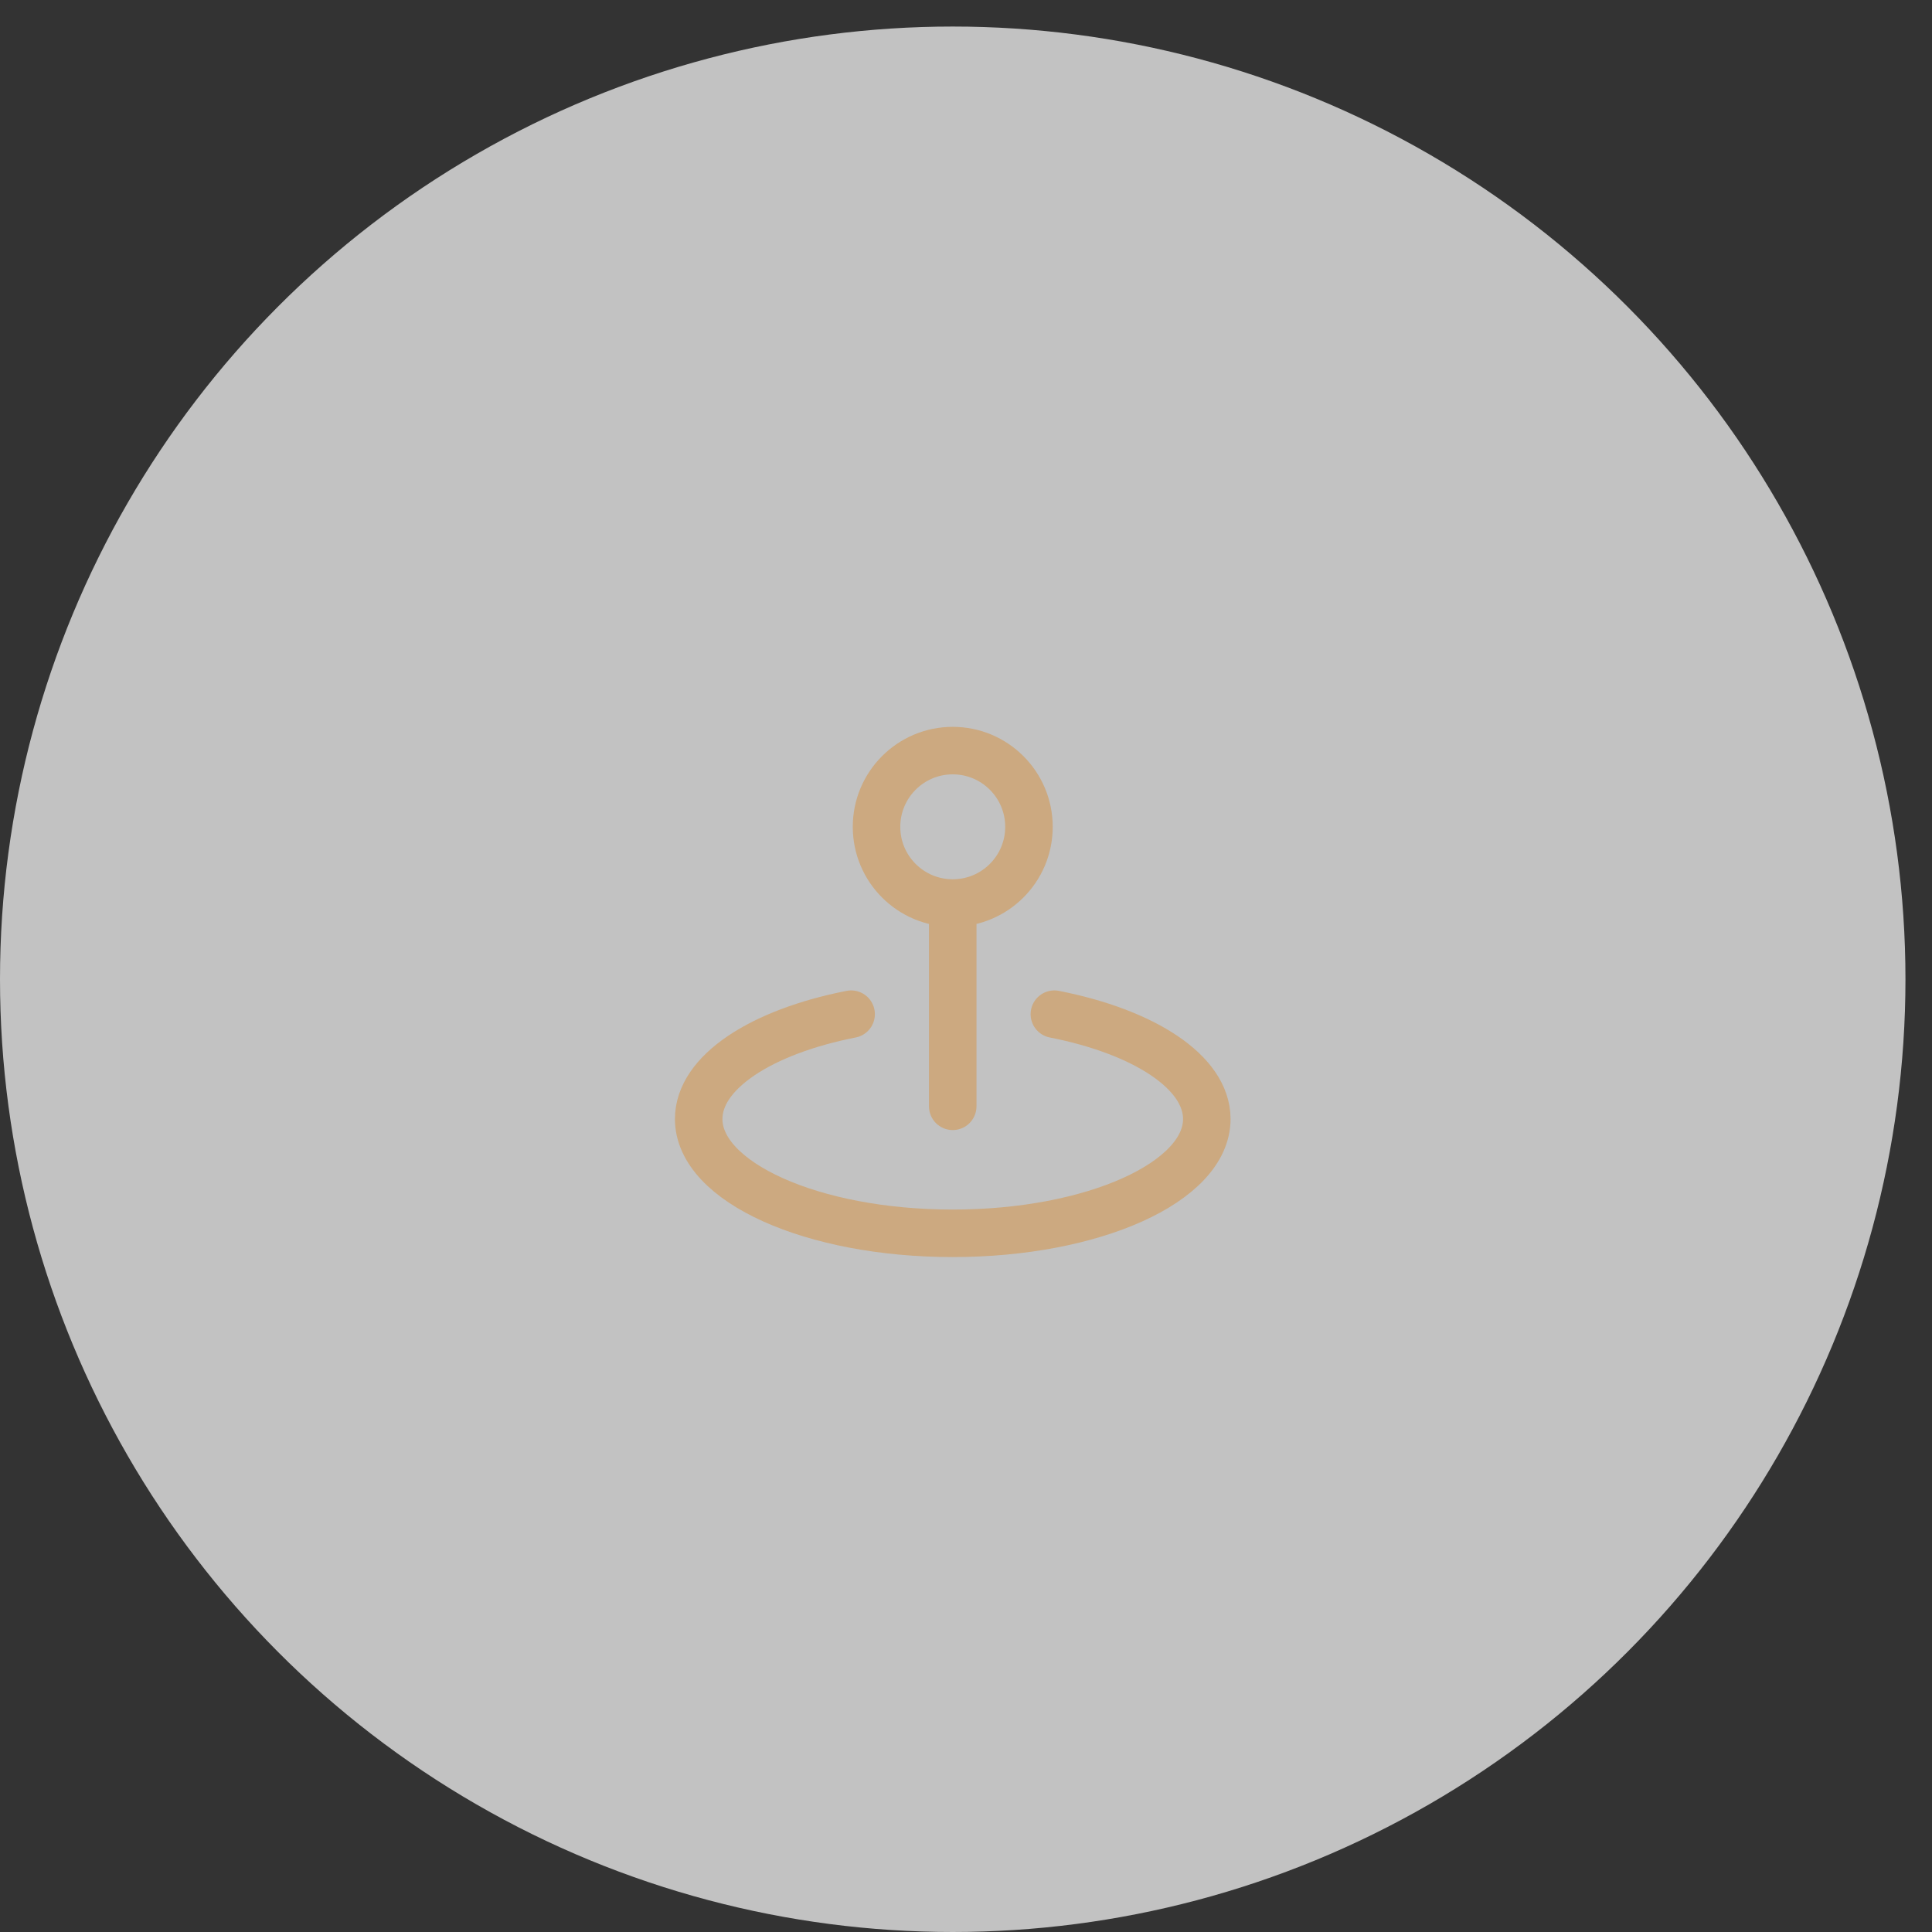
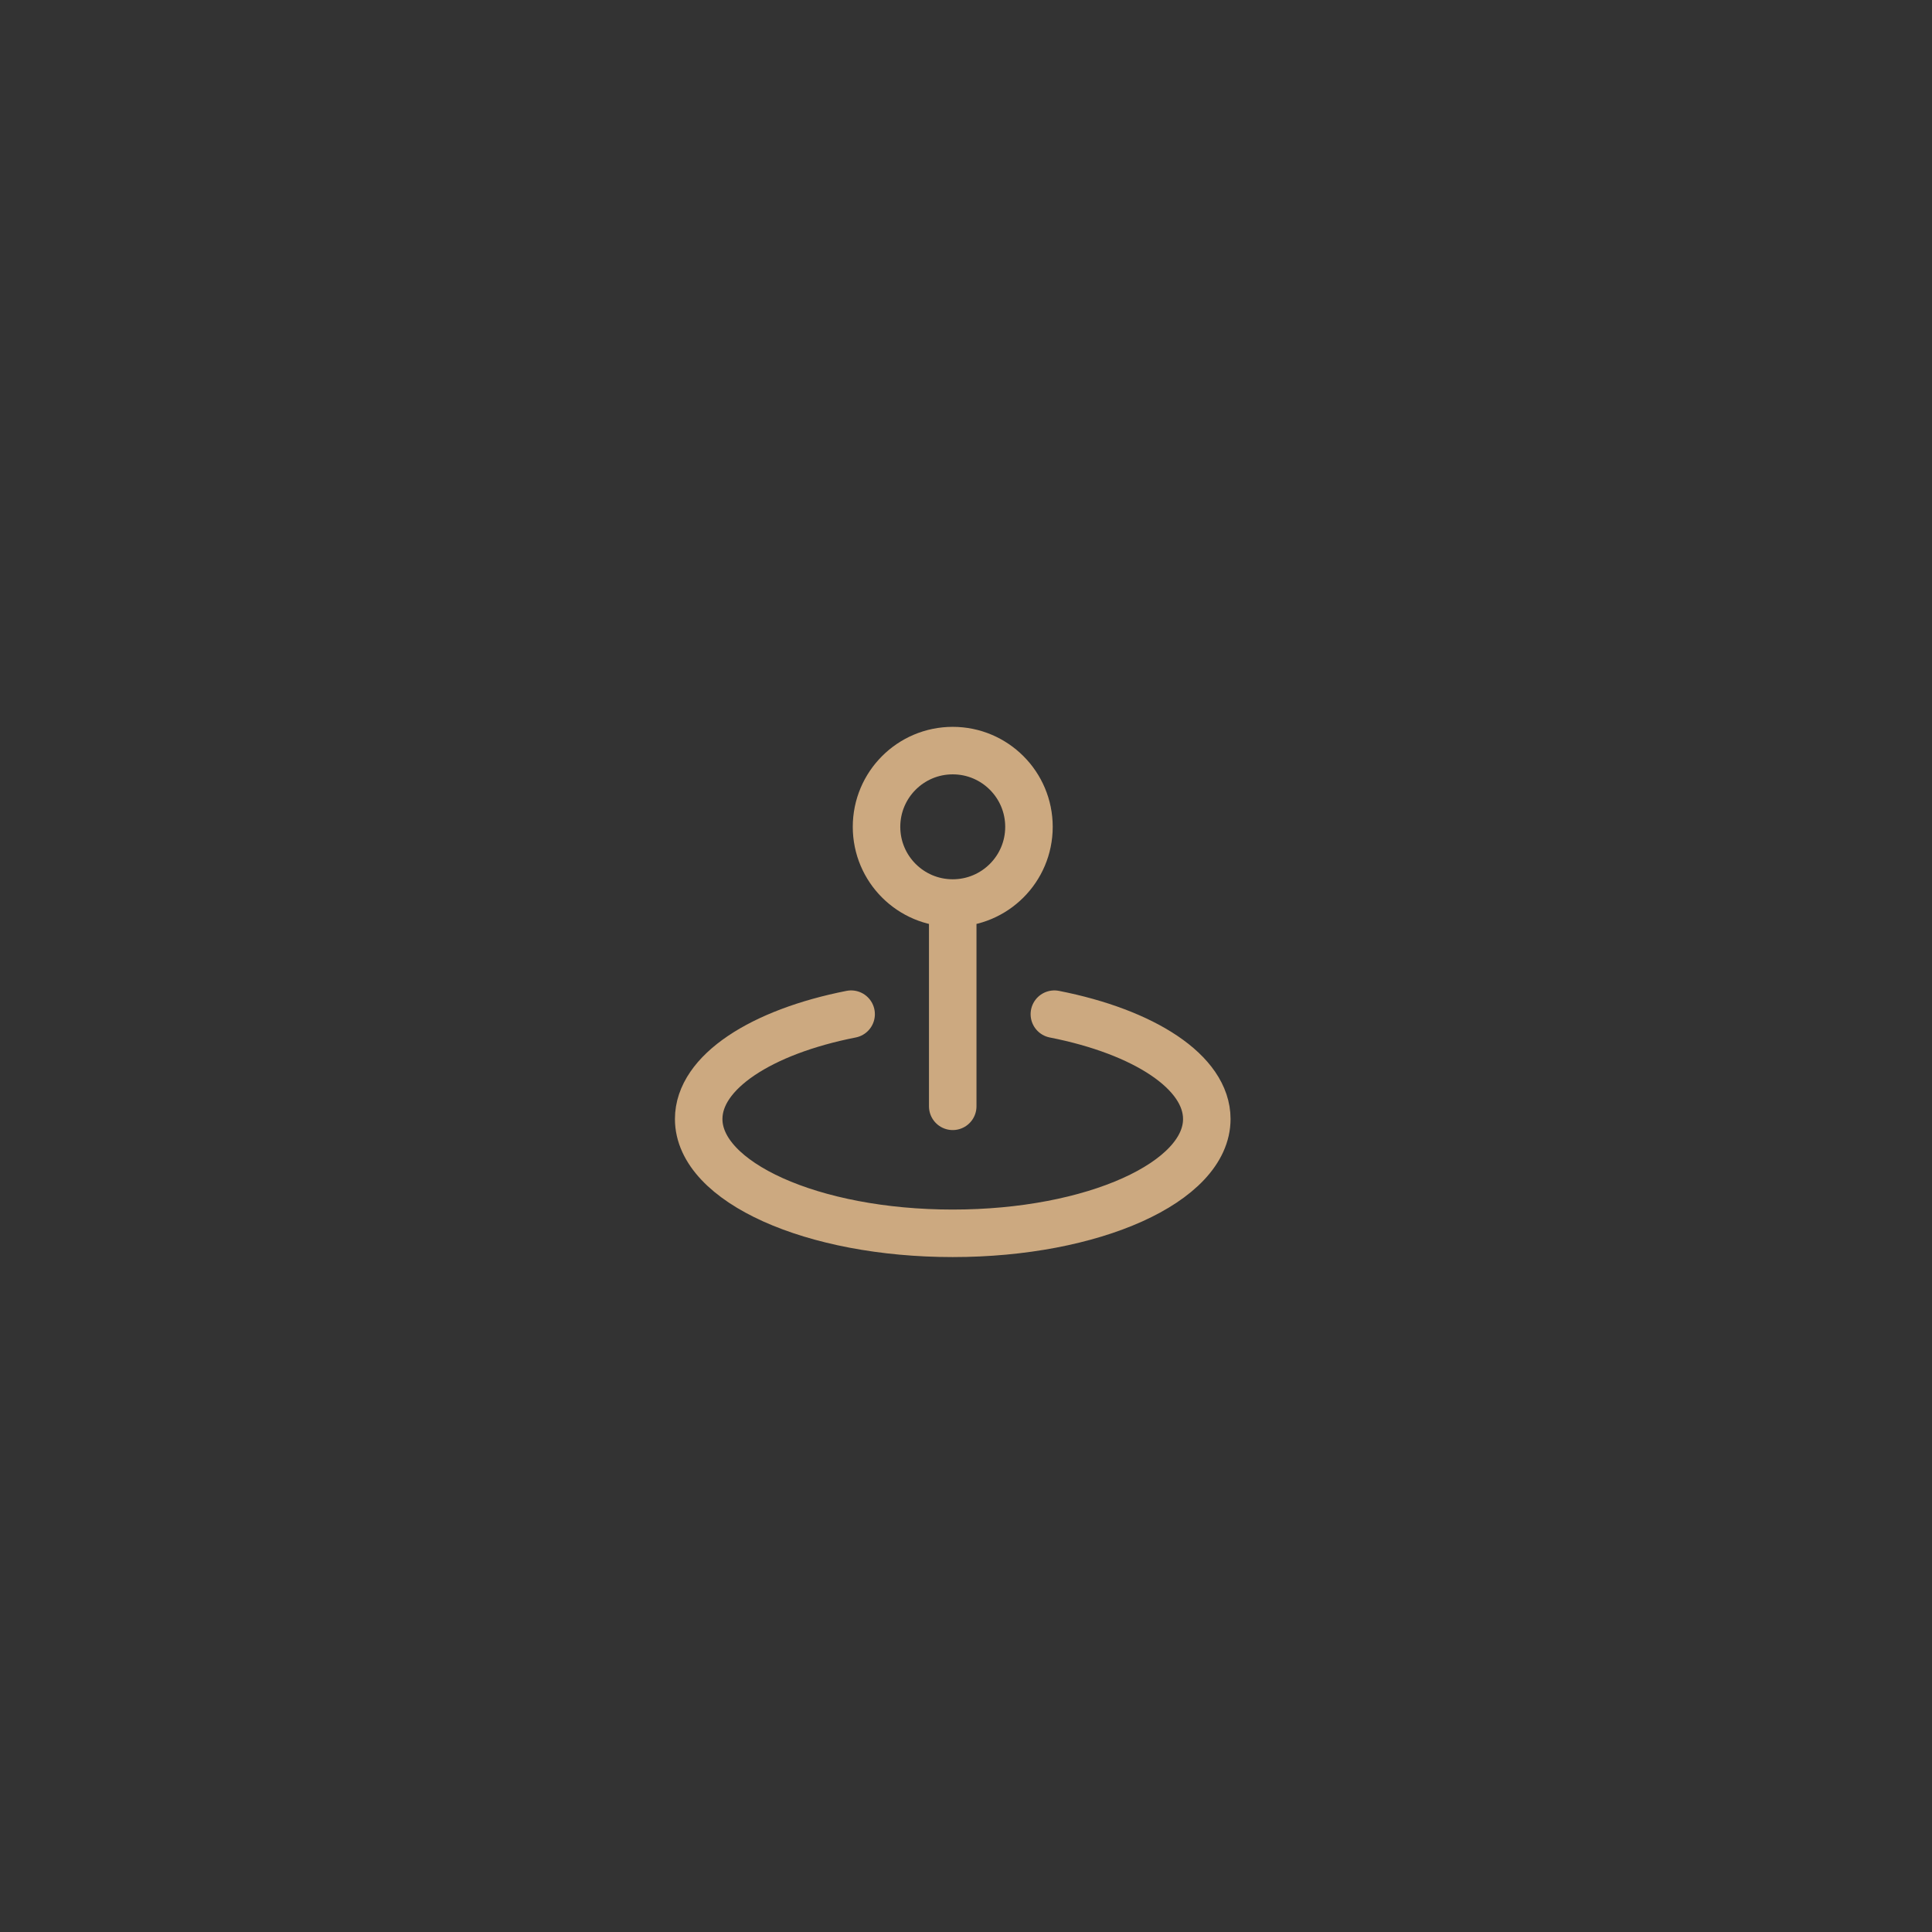
<svg xmlns="http://www.w3.org/2000/svg" width="61" height="61" viewBox="0 0 61 61" fill="none">
  <rect x="0" y="0" width="61" height="61" fill="#333333" stroke="none" />
-   <circle cx="30.081" cy="30.919" r="30.081" fill="white" fill-opacity="0.7" />
  <path d="M33.29 32.021C36.123 32.578 38.103 33.85 38.103 35.331C38.103 37.324 34.511 38.94 30.081 38.94C25.651 38.94 22.06 37.324 22.06 35.331C22.06 33.85 24.04 32.578 26.873 32.021M30.081 34.93V28.512M30.081 28.512C31.41 28.512 32.488 27.435 32.488 26.106C32.488 24.777 31.41 23.699 30.081 23.699C28.752 23.699 27.675 24.777 27.675 26.106C27.675 27.435 28.752 28.512 30.081 28.512Z" stroke="#CCA980" stroke-width="1.5" stroke-linecap="round" stroke-linejoin="round" />
</svg>